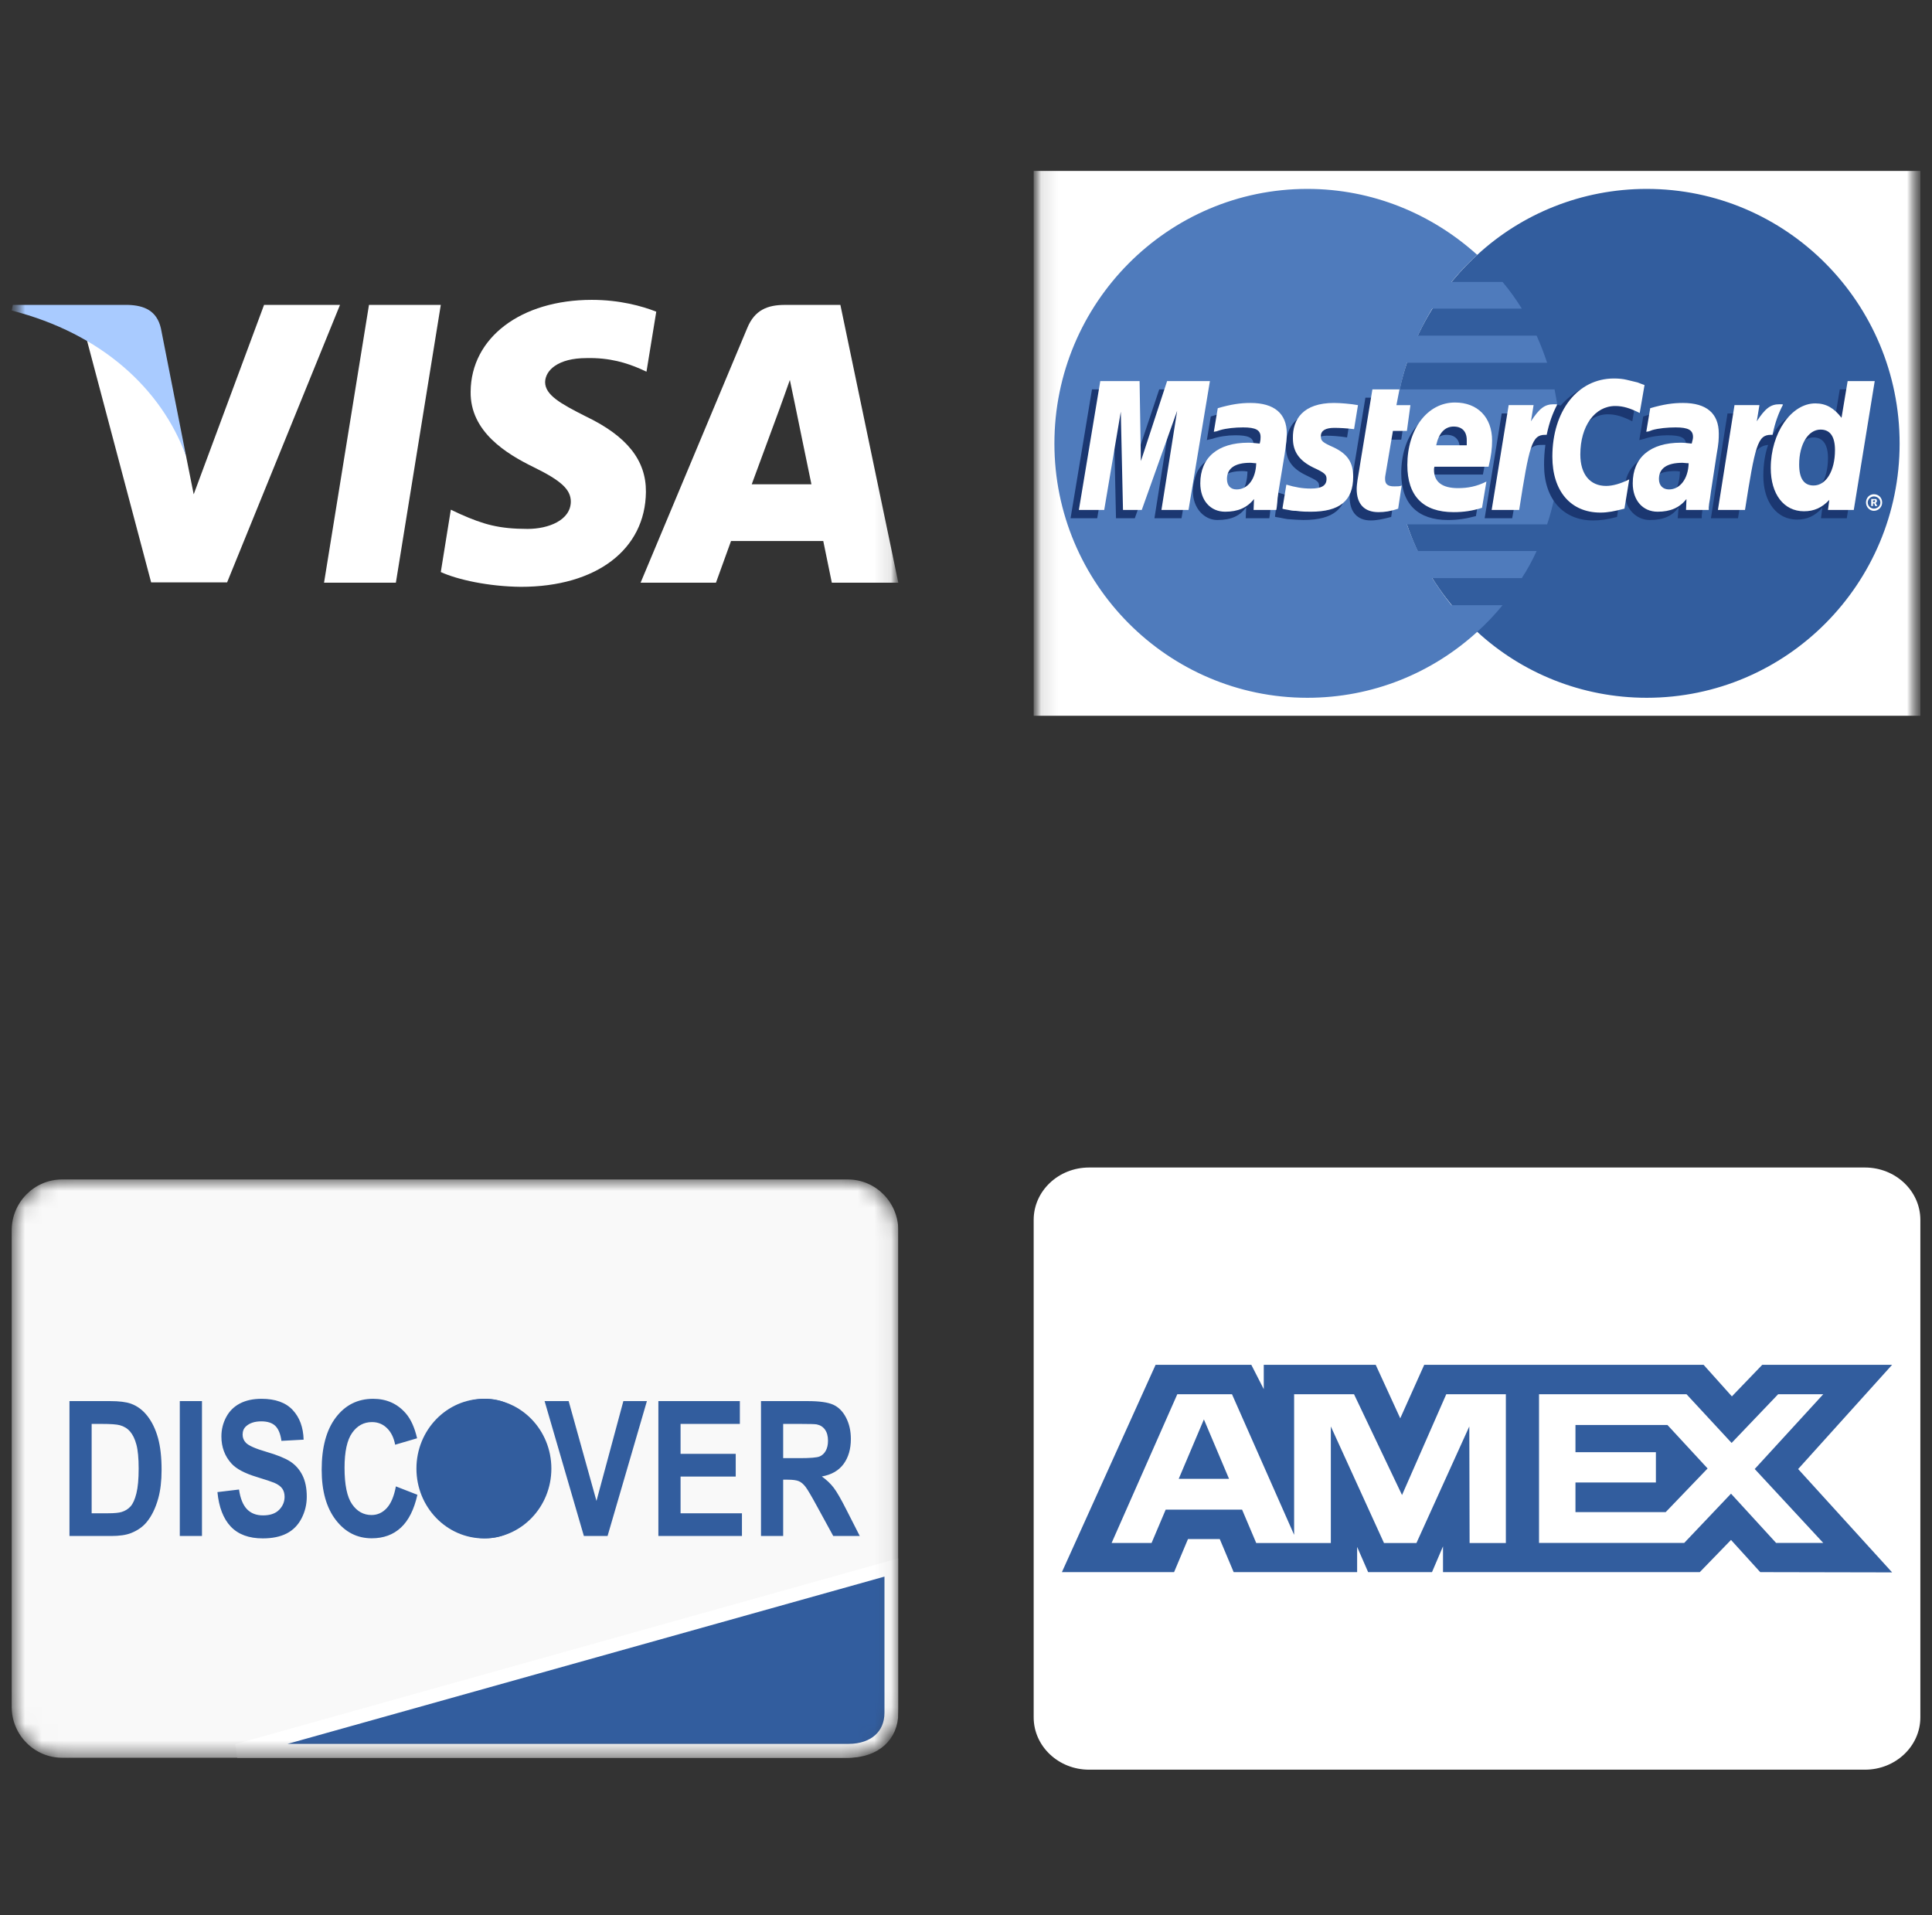
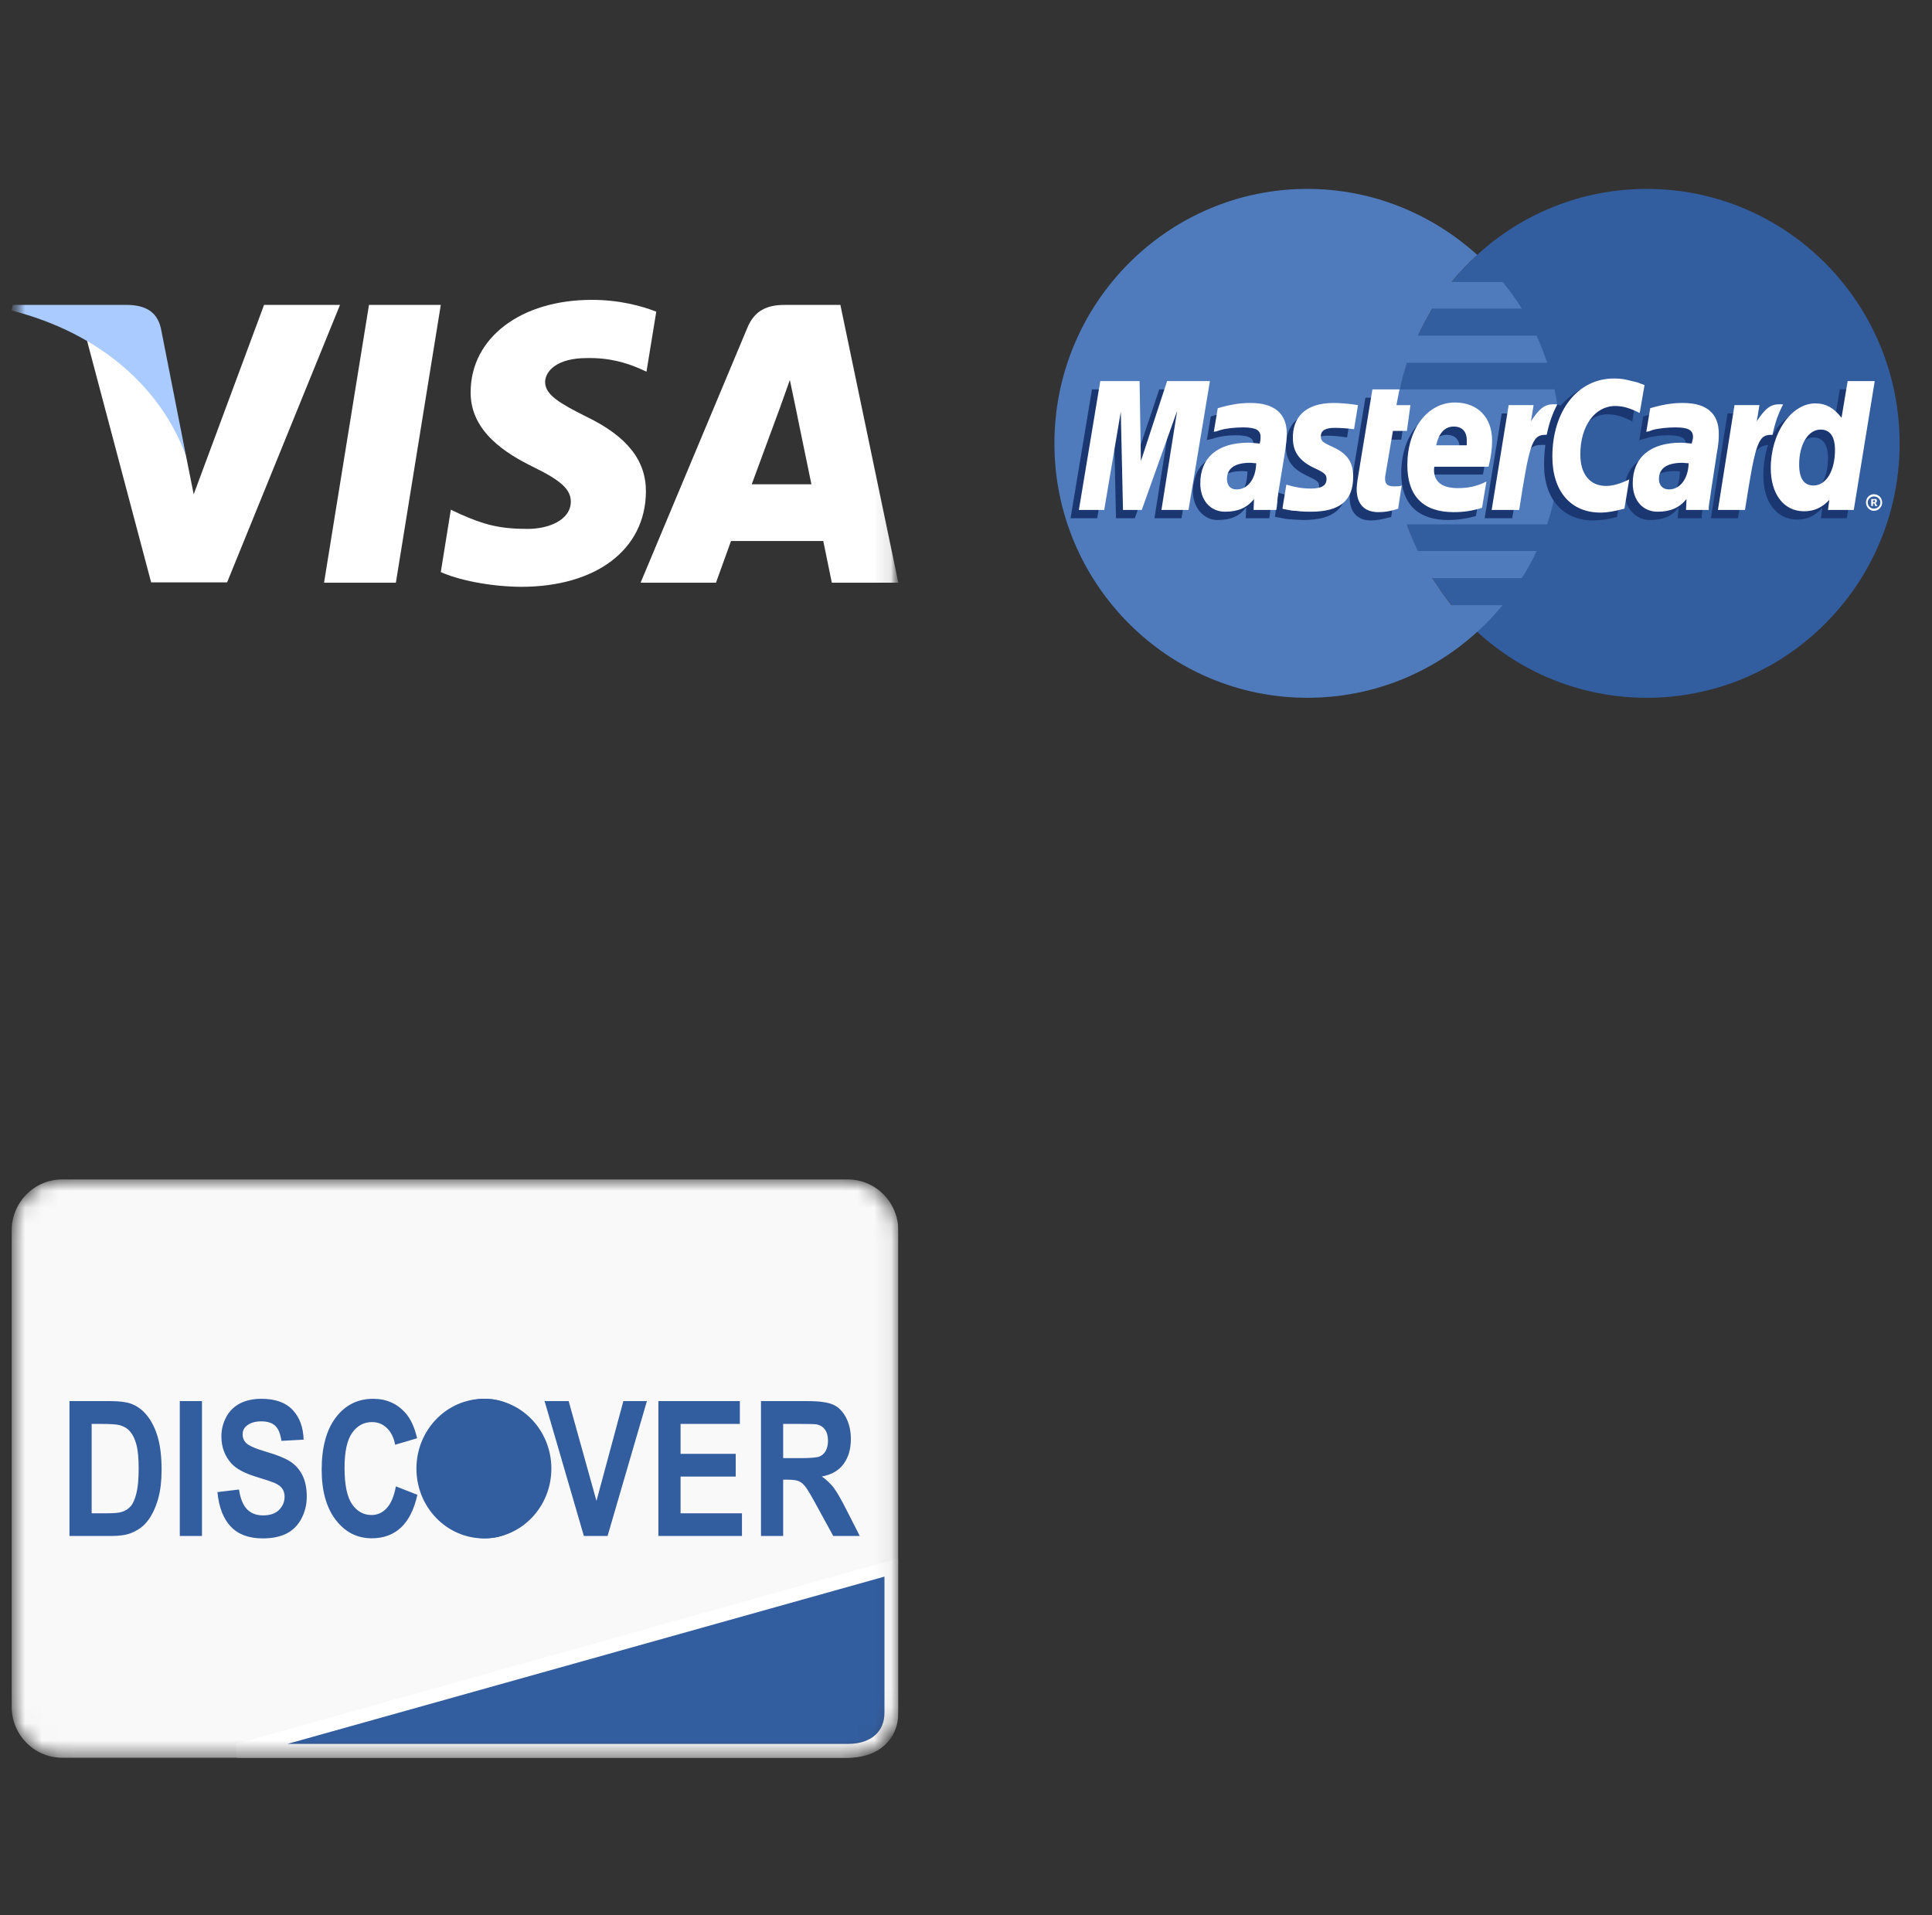
<svg xmlns="http://www.w3.org/2000/svg" width="116" height="115" viewBox="0 0 116 115" fill="none">
  <rect x="0" y="0" width="116" height="115" fill="#333333" stroke="none" />
  <mask id="mask0_601_478" style="mask-type:alpha" maskUnits="userSpaceOnUse" x="0" y="0" width="54" height="54">
    <path d="M0.699 0H53.937V53.239H0.699V0Z" fill="#C4C4C4" />
  </mask>
  <g mask="url(#mask0_601_478)">
    <mask id="mask1_601_478" style="mask-type:alpha" maskUnits="userSpaceOnUse" x="0" y="0" width="54" height="54">
      <path d="M0.699 0H53.937V53.239H0.699V0Z" fill="#C4C4C4" />
    </mask>
    <g mask="url(#mask1_601_478)">
      <path d="M23.769 34.986H19.456L22.154 18.307H26.466L23.769 34.986Z" fill="white" />
      <path d="M39.403 18.714C38.552 18.377 37.203 18.004 35.535 18.004C31.276 18.004 28.276 20.275 28.258 23.522C28.223 25.918 30.405 27.248 32.038 28.047C33.706 28.863 34.273 29.396 34.273 30.124C34.257 31.241 32.925 31.756 31.683 31.756C29.962 31.756 29.039 31.491 27.637 30.869L27.069 30.602L26.466 34.347C27.477 34.807 29.341 35.216 31.276 35.234C35.801 35.234 38.747 32.998 38.782 29.538C38.799 27.64 37.646 26.185 35.162 24.996C33.653 24.233 32.729 23.718 32.729 22.937C32.747 22.227 33.511 21.5 35.214 21.5C36.615 21.465 37.646 21.802 38.426 22.139L38.816 22.316L39.403 18.714Z" fill="white" />
      <path d="M45.135 29.077C45.49 28.119 46.856 24.41 46.856 24.41C46.838 24.446 47.211 23.434 47.424 22.813L47.725 24.25C47.725 24.25 48.542 28.243 48.719 29.077C48.045 29.077 45.986 29.077 45.135 29.077ZM50.458 18.307H47.122C46.093 18.307 45.312 18.608 44.868 19.691L38.462 34.986H42.987C42.987 34.986 43.732 32.927 43.892 32.483C44.389 32.483 48.791 32.483 49.43 32.483C49.553 33.069 49.944 34.986 49.944 34.986H53.937L50.458 18.307Z" fill="white" />
      <path d="M15.854 18.307L11.63 29.68L11.169 27.373C10.388 24.712 7.939 21.82 5.206 20.382L9.075 34.968H13.635L20.414 18.307H15.854Z" fill="white" />
      <path d="M7.708 18.307H0.77L0.699 18.644C6.111 20.028 9.696 23.364 11.169 27.374L9.66 19.709C9.412 18.643 8.649 18.342 7.708 18.307Z" fill="#A9CBFF" />
    </g>
  </g>
  <mask id="mask2_601_478" style="mask-type:alpha" maskUnits="userSpaceOnUse" x="62" y="0" width="54" height="54">
    <path d="M62.063 0H115.301V53.239H62.063V0Z" fill="#C4C4C4" />
  </mask>
  <g mask="url(#mask2_601_478)">
    <mask id="mask3_601_478" style="mask-type:alpha" maskUnits="userSpaceOnUse" x="62" y="0" width="54" height="54">
      <path d="M62.063 0H115.301V53.239H62.063V0Z" fill="#C4C4C4" />
    </mask>
    <g mask="url(#mask3_601_478)">
-       <rect x="62.063" y="10.263" width="53.239" height="32.713" fill="white" />
      <path fill-rule="evenodd" clip-rule="evenodd" d="M88.695 37.936C91.37 40.401 94.963 41.896 98.871 41.896C107.263 41.896 114.056 35.051 114.056 26.632C114.056 18.188 107.263 11.342 98.871 11.342C94.963 11.342 91.37 12.837 88.695 15.303C85.627 18.109 83.686 22.148 83.686 26.632C83.686 31.117 85.627 35.156 88.695 37.936Z" fill="#325D9E" />
      <path fill-rule="evenodd" clip-rule="evenodd" d="M93.6 25.006C93.547 24.456 93.442 23.931 93.337 23.38H84.053C84.158 22.83 84.315 22.305 84.472 21.78H92.891C92.709 21.228 92.499 20.686 92.262 20.154H85.128C85.391 19.599 85.68 19.056 85.994 18.528H91.371C91.025 17.968 90.639 17.434 90.217 16.929H87.148C87.623 16.349 88.14 15.805 88.695 15.303C85.994 12.863 82.427 11.342 78.493 11.342C70.127 11.342 63.308 18.188 63.308 26.632C63.308 35.051 70.127 41.896 78.493 41.896C82.427 41.896 85.994 40.401 88.695 37.936C89.242 37.442 89.751 36.907 90.217 36.336H87.148C86.728 35.811 86.361 35.287 85.994 34.71H91.371C91.709 34.191 92.007 33.648 92.262 33.084H85.128C84.892 32.559 84.656 32.035 84.472 31.483H92.891C93.075 30.959 93.206 30.409 93.337 29.858C93.442 29.333 93.547 28.783 93.599 28.231C93.652 27.7 93.679 27.166 93.678 26.631C93.678 26.081 93.652 25.531 93.6 25.006Z" fill="#4F7BBC" />
      <path fill-rule="evenodd" clip-rule="evenodd" d="M112.037 30.173C112.037 29.885 112.247 29.675 112.509 29.675C112.797 29.675 113.007 29.885 113.007 30.173C113.007 30.435 112.797 30.671 112.509 30.671C112.247 30.671 112.037 30.435 112.037 30.173ZM112.509 30.54C112.719 30.54 112.902 30.383 112.902 30.173C112.902 29.963 112.718 29.806 112.509 29.806C112.325 29.806 112.142 29.963 112.142 30.173C112.142 30.383 112.325 30.54 112.509 30.54ZM112.456 30.383H112.351V29.963H112.64C112.692 29.99 112.692 30.042 112.692 30.095C112.692 30.12 112.666 30.173 112.614 30.2L112.719 30.383H112.587L112.535 30.225H112.456V30.383V30.147H112.509C112.535 30.147 112.561 30.147 112.561 30.12C112.587 30.12 112.587 30.094 112.587 30.068C112.587 30.068 112.587 30.042 112.561 30.042C112.561 30.015 112.535 30.042 112.509 30.042H112.456V30.383Z" fill="white" />
      <path fill-rule="evenodd" clip-rule="evenodd" d="M83.529 31.038C83.03 31.169 82.663 31.248 82.296 31.248C81.509 31.248 81.037 30.75 81.037 29.858C81.037 29.675 81.063 29.491 81.09 29.281L81.194 28.678L81.273 28.18L81.981 23.879H83.555L83.371 24.823H84.368L84.132 26.397H83.135L82.716 28.967C82.689 29.098 82.689 29.177 82.689 29.229C82.689 29.57 82.847 29.701 83.24 29.701C83.424 29.701 83.581 29.675 83.738 29.648L83.529 31.038ZM88.617 30.986C88.04 31.143 87.515 31.222 86.938 31.222C85.155 31.222 84.132 30.278 84.132 28.416C84.132 26.239 85.338 24.665 87.016 24.665C88.354 24.665 89.219 25.557 89.219 26.947C89.219 27.419 89.167 27.865 89.036 28.494H85.758C85.732 28.599 85.732 28.652 85.732 28.704C85.732 29.439 86.23 29.806 87.174 29.806C87.777 29.806 88.302 29.675 88.879 29.413L88.617 30.986ZM87.646 27.236V26.921C87.646 26.396 87.358 26.108 86.859 26.108C86.335 26.108 85.968 26.501 85.81 27.235H87.646V27.236ZM70.94 31.117H69.314L70.258 25.164L68.134 31.117H67.006L66.875 25.19L65.878 31.117H64.278L65.564 23.38H67.95L68.003 28.154L69.602 23.38H72.225L70.94 31.117ZM74.9 28.311C74.743 28.285 74.691 28.285 74.585 28.285C73.641 28.285 73.169 28.651 73.169 29.229C73.169 29.622 73.406 29.885 73.772 29.885C74.559 29.885 74.874 29.229 74.9 28.311ZM76.212 31.117H74.795L74.822 30.462C74.454 30.959 73.956 31.222 73.091 31.222C72.304 31.222 71.622 30.514 71.622 29.491C71.622 29.203 71.674 28.941 71.753 28.678C72.015 27.708 72.986 27.105 74.481 27.078C74.664 27.078 74.953 27.078 75.215 27.105C75.267 26.895 75.267 26.816 75.267 26.685C75.267 26.265 74.926 26.134 74.166 26.134C73.694 26.134 73.169 26.213 72.802 26.344L72.566 26.396L72.461 26.422L72.697 25.006C73.458 24.77 74.008 24.665 74.612 24.665C76.028 24.665 76.788 25.321 76.788 26.527C76.788 26.842 76.815 27.078 76.71 27.76L76.343 30.015L76.29 30.409L76.264 30.724L76.238 30.934L76.212 31.117ZM96.537 24.875C97.009 24.875 97.429 25.006 98.006 25.295L98.294 23.616C98.137 23.538 98.084 23.538 97.875 23.459L97.219 23.275C97.009 23.223 96.747 23.196 96.458 23.196C95.645 23.196 95.173 23.223 94.675 23.511C94.413 23.695 94.072 23.931 93.704 24.351L93.495 24.298L91.816 25.478L91.895 24.823H90.164L89.141 31.116H90.794L91.397 27.734C91.397 27.734 91.633 27.261 91.738 27.105C92.053 26.711 92.315 26.711 92.656 26.711H92.787C92.732 27.111 92.706 27.514 92.708 27.917C92.708 29.963 93.862 31.248 95.645 31.248C96.091 31.248 96.485 31.196 97.088 31.038L97.377 29.255C96.853 29.543 96.38 29.674 95.987 29.674C95.017 29.674 94.439 28.94 94.439 27.786C94.439 26.081 95.304 24.875 96.537 24.875ZM110.463 23.38L110.096 25.583C109.702 24.98 109.23 24.692 108.601 24.692C107.735 24.692 106.922 25.19 106.424 26.134V26.108L105.375 25.478L105.48 24.823H103.723L102.726 31.117H104.352L104.903 27.734C104.903 27.734 105.322 27.262 105.427 27.105C105.69 26.79 105.952 26.737 106.162 26.711C105.978 27.236 105.873 27.865 105.873 28.573C105.873 30.147 106.686 31.196 107.892 31.196C108.496 31.196 108.968 30.986 109.414 30.488L109.335 31.117H110.883L112.142 23.38H110.463ZM108.444 29.622C107.893 29.622 107.604 29.203 107.604 28.39C107.604 27.157 108.129 26.265 108.889 26.265C109.466 26.265 109.755 26.711 109.755 27.498C109.755 28.757 109.23 29.622 108.444 29.622ZM100.865 28.311C100.707 28.285 100.655 28.285 100.55 28.285C99.605 28.285 99.133 28.651 99.133 29.229C99.133 29.622 99.37 29.885 99.737 29.885C100.523 29.885 100.838 29.229 100.865 28.311ZM102.176 31.117H100.733L100.786 30.462C100.419 30.959 99.92 31.222 99.055 31.222C98.242 31.222 97.534 30.54 97.534 29.491C97.534 27.997 98.661 27.078 100.445 27.078C100.629 27.078 100.917 27.078 101.153 27.105C101.205 26.895 101.232 26.816 101.232 26.685C101.232 26.265 100.891 26.134 100.104 26.134C99.658 26.134 99.107 26.213 98.74 26.344L98.531 26.397L98.425 26.423L98.661 25.006C99.422 24.77 99.973 24.666 100.576 24.666C101.992 24.666 102.727 25.321 102.727 26.528C102.727 26.842 102.779 27.078 102.648 27.76L102.307 30.016L102.255 30.409L102.202 30.724L102.176 30.934V31.117H102.176ZM79.647 26.16C79.962 26.16 80.408 26.186 80.88 26.265L81.116 24.797C80.644 24.744 80.014 24.665 79.647 24.665C77.811 24.665 77.208 25.662 77.208 26.816C77.208 27.577 77.549 28.127 78.441 28.547C79.096 28.861 79.201 28.914 79.201 29.203C79.201 29.595 78.861 29.832 78.231 29.832C77.733 29.832 77.26 29.753 76.736 29.57L76.552 31.012L76.578 31.038L76.893 31.091C76.998 31.116 77.129 31.143 77.313 31.169C77.706 31.196 78.047 31.221 78.257 31.221C80.093 31.221 80.854 30.514 80.854 29.123C80.854 28.258 80.434 27.734 79.621 27.367C78.913 27.052 78.834 27 78.834 26.711C78.834 26.423 79.149 26.16 79.647 26.16Z" fill="#1B3771" />
      <path fill-rule="evenodd" clip-rule="evenodd" d="M98.74 23.118L98.451 24.797C97.874 24.508 97.454 24.377 96.983 24.377C95.75 24.377 94.885 25.583 94.885 27.288C94.885 28.468 95.461 29.176 96.432 29.176C96.825 29.176 97.297 29.045 97.822 28.783L97.534 30.54C96.93 30.697 96.537 30.776 96.091 30.776C94.308 30.776 93.206 29.491 93.206 27.42C93.206 24.666 94.727 22.725 96.904 22.725C97.192 22.725 97.454 22.751 97.664 22.803L98.32 22.961C98.53 23.04 98.583 23.066 98.74 23.118ZM93.442 24.272H93.285C92.734 24.272 92.419 24.535 91.921 25.295L92.078 24.324H90.583L89.561 30.619H91.213C91.816 26.763 91.974 26.108 92.761 26.108H92.865C93.023 25.347 93.233 24.796 93.495 24.298L93.442 24.272ZM83.948 30.54C83.503 30.697 83.135 30.75 82.768 30.75C81.929 30.75 81.457 30.278 81.457 29.36C81.457 29.203 81.483 28.993 81.509 28.809L81.614 28.18L81.693 27.682L82.401 23.38H84.027L83.843 24.325H84.683L84.473 25.872H83.633L83.188 28.495C83.162 28.6 83.162 28.679 83.162 28.757C83.162 29.072 83.319 29.203 83.712 29.203C83.896 29.203 84.053 29.203 84.158 29.151L83.948 30.54ZM77.628 26.318C77.628 27.105 77.995 27.655 78.86 28.075C79.542 28.39 79.647 28.494 79.647 28.757C79.647 29.15 79.359 29.334 78.703 29.334C78.205 29.334 77.759 29.255 77.234 29.098L76.998 30.54L77.077 30.567L77.365 30.619C77.47 30.645 77.602 30.672 77.811 30.672C78.178 30.724 78.493 30.724 78.703 30.724C80.434 30.724 81.247 30.068 81.247 28.626C81.247 27.76 80.906 27.262 80.093 26.869C79.385 26.554 79.306 26.475 79.306 26.187C79.306 25.846 79.595 25.689 80.119 25.689C80.434 25.689 80.88 25.715 81.3 25.767L81.535 24.325C81.116 24.246 80.46 24.194 80.093 24.194C78.257 24.193 77.602 25.164 77.628 26.318ZM111.303 30.619H109.755L109.834 30.015C109.388 30.488 108.916 30.697 108.312 30.697C107.106 30.697 106.319 29.675 106.319 28.102C106.319 26.003 107.552 24.22 108.994 24.22C109.65 24.22 110.122 24.508 110.568 25.085L110.935 22.882H112.561L111.303 30.619ZM108.889 29.15C109.65 29.15 110.175 28.259 110.175 27.026C110.175 26.213 109.886 25.793 109.309 25.793C108.575 25.793 108.024 26.659 108.024 27.891C108.024 28.731 108.313 29.15 108.889 29.15ZM88.984 30.488C88.406 30.672 87.882 30.75 87.279 30.75C85.443 30.75 84.499 29.78 84.499 27.918C84.499 25.767 85.705 24.167 87.358 24.167C88.721 24.167 89.587 25.059 89.587 26.449C89.587 26.921 89.534 27.367 89.377 28.023H86.125C86.099 28.102 86.099 28.154 86.099 28.206C86.099 28.941 86.597 29.308 87.541 29.308C88.144 29.308 88.669 29.203 89.246 28.914L88.984 30.488ZM88.066 26.737V26.423C88.066 25.898 87.777 25.61 87.279 25.61C86.754 25.61 86.387 26.003 86.23 26.737H88.066ZM71.36 30.619H69.734L70.678 24.665L68.553 30.619H67.426L67.294 24.718L66.298 30.619H64.777L66.062 22.882H68.422L68.501 27.682L70.074 22.882H72.645L71.36 30.619ZM75.425 27.813C75.267 27.813 75.189 27.787 75.058 27.787C74.139 27.787 73.668 28.127 73.668 28.757C73.668 29.15 73.877 29.386 74.245 29.386C74.926 29.386 75.399 28.757 75.425 27.813ZM76.631 30.619H75.267L75.293 29.963C74.874 30.488 74.323 30.724 73.562 30.724C72.671 30.724 72.067 30.042 72.067 29.019C72.067 27.472 73.116 26.58 74.952 26.58C75.136 26.58 75.372 26.607 75.634 26.633C75.687 26.423 75.687 26.344 75.687 26.239C75.687 25.82 75.398 25.662 74.637 25.662C74.165 25.662 73.641 25.715 73.274 25.82L73.038 25.898L72.88 25.925L73.116 24.509C73.929 24.273 74.48 24.194 75.083 24.194C76.5 24.194 77.26 24.823 77.26 26.029C77.26 26.344 77.234 26.58 77.129 27.288L76.762 29.518L76.709 29.911L76.683 30.226L76.657 30.462L76.631 30.619ZM101.389 27.813C101.205 27.813 101.127 27.787 101.022 27.787C100.078 27.787 99.605 28.127 99.605 28.757C99.605 29.15 99.842 29.386 100.209 29.386C100.865 29.386 101.363 28.757 101.389 27.813ZM102.595 30.619H101.232L101.258 29.963C100.838 30.488 100.287 30.724 99.527 30.724C98.635 30.724 98.032 30.042 98.032 29.019C98.032 27.472 99.081 26.58 100.917 26.58C101.1 26.58 101.337 26.607 101.572 26.633C101.625 26.423 101.651 26.344 101.651 26.239C101.651 25.82 101.363 25.662 100.603 25.662C100.13 25.662 99.58 25.715 99.212 25.82L99.002 25.898L98.845 25.925L99.081 24.509C99.894 24.273 100.445 24.194 101.048 24.194C102.464 24.194 103.198 24.823 103.198 26.029C103.198 26.344 103.198 26.58 103.068 27.288L102.727 29.518L102.674 29.911L102.622 30.226L102.596 30.462V30.619H102.595ZM107.001 24.272H106.844C106.294 24.272 105.979 24.535 105.48 25.295L105.638 24.324H104.142L103.146 30.619H104.772C105.375 26.763 105.533 26.108 106.319 26.108H106.424C106.582 25.347 106.791 24.796 107.054 24.298L107.001 24.272Z" fill="white" />
    </g>
  </g>
  <g clip-path="url(#clip0_601_478)">
    <mask id="mask4_601_478" style="mask-type:alpha" maskUnits="userSpaceOnUse" x="0" y="70" width="54" height="36">
      <path d="M50.906 70.816H3.73C2.056 70.816 0.699 72.19 0.699 73.885V102.467C0.699 104.163 2.056 105.537 3.73 105.537H50.906C52.58 105.537 53.937 104.163 53.937 102.467V73.885C53.937 72.19 52.58 70.816 50.906 70.816Z" fill="#F9F9F9" />
    </mask>
    <g mask="url(#mask4_601_478)">
      <path d="M50.906 70.816H3.73C2.056 70.816 0.699 72.19 0.699 73.885V102.467C0.699 104.163 2.056 105.537 3.73 105.537H50.906C52.58 105.537 53.937 104.163 53.937 102.467V73.885C53.937 72.19 52.58 70.816 50.906 70.816Z" fill="#F9F9F9" />
      <path d="M4.171 84.124H6.605C7.154 84.124 7.573 84.176 7.861 84.279C8.248 84.419 8.58 84.667 8.856 85.025C9.132 85.382 9.342 85.819 9.486 86.337C9.63 86.854 9.702 87.492 9.702 88.251C9.702 88.918 9.634 89.492 9.499 89.975C9.334 90.564 9.099 91.041 8.793 91.406C8.562 91.682 8.25 91.897 7.857 92.052C7.563 92.166 7.17 92.223 6.677 92.223H4.171V84.124ZM5.503 85.494V90.859H6.497C6.869 90.859 7.138 90.833 7.303 90.781C7.519 90.715 7.698 90.603 7.841 90.444C7.983 90.286 8.1 90.025 8.19 89.662C8.28 89.3 8.325 88.805 8.325 88.179C8.325 87.553 8.28 87.072 8.19 86.737C8.1 86.402 7.974 86.141 7.812 85.953C7.65 85.765 7.444 85.638 7.195 85.572C7.009 85.52 6.644 85.494 6.101 85.494H5.503ZM10.795 92.223V84.124H12.127V92.223H10.795ZM13.055 89.588L14.351 89.433C14.429 89.967 14.587 90.36 14.825 90.61C15.064 90.861 15.386 90.986 15.791 90.986C16.22 90.986 16.543 90.874 16.761 90.651C16.978 90.429 17.087 90.168 17.087 89.87C17.087 89.678 17.041 89.515 16.95 89.381C16.858 89.246 16.698 89.129 16.47 89.03C16.314 88.964 15.959 88.846 15.404 88.676C14.69 88.459 14.188 88.192 13.9 87.875C13.495 87.43 13.293 86.886 13.293 86.246C13.293 85.833 13.388 85.447 13.579 85.088C13.769 84.729 14.044 84.456 14.402 84.268C14.761 84.08 15.194 83.986 15.701 83.986C16.529 83.986 17.152 84.209 17.57 84.654C17.989 85.1 18.209 85.695 18.23 86.439L16.898 86.511C16.841 86.094 16.718 85.795 16.531 85.613C16.343 85.431 16.062 85.34 15.687 85.34C15.3 85.34 14.997 85.437 14.778 85.632C14.637 85.757 14.567 85.925 14.567 86.135C14.567 86.326 14.633 86.49 14.765 86.627C14.933 86.8 15.341 86.98 15.989 87.168C16.637 87.356 17.116 87.55 17.427 87.751C17.737 87.952 17.98 88.226 18.156 88.574C18.331 88.922 18.419 89.352 18.419 89.864C18.419 90.328 18.314 90.763 18.104 91.168C17.894 91.573 17.597 91.874 17.213 92.071C16.829 92.268 16.35 92.367 15.777 92.367C14.943 92.367 14.303 92.13 13.855 91.657C13.409 91.184 13.142 90.494 13.055 89.588V89.588ZM23.77 89.245L25.061 89.748C24.863 90.632 24.534 91.289 24.073 91.718C23.613 92.147 23.029 92.361 22.321 92.361C21.445 92.361 20.724 91.994 20.16 91.259C19.596 90.524 19.314 89.52 19.314 88.246C19.314 86.897 19.598 85.85 20.165 85.105C20.732 84.359 21.478 83.986 22.402 83.986C23.209 83.986 23.864 84.279 24.368 84.864C24.668 85.211 24.893 85.708 25.043 86.356L23.725 86.743C23.647 86.323 23.484 85.991 23.236 85.748C22.989 85.505 22.688 85.384 22.334 85.384C21.845 85.384 21.448 85.599 21.144 86.03C20.839 86.461 20.687 87.159 20.687 88.124C20.687 89.148 20.837 89.877 21.137 90.312C21.437 90.746 21.827 90.964 22.307 90.964C22.661 90.964 22.966 90.826 23.221 90.549C23.476 90.273 23.659 89.838 23.77 89.245ZM25.939 88.223C25.939 87.398 26.039 86.706 26.241 86.146C26.39 85.734 26.595 85.364 26.855 85.036C27.114 84.708 27.398 84.465 27.708 84.306C28.119 84.093 28.593 83.986 29.13 83.986C30.102 83.986 30.88 84.356 31.463 85.096C32.047 85.837 32.338 86.866 32.338 88.185C32.338 89.492 32.049 90.515 31.47 91.254C30.891 91.992 30.117 92.361 29.148 92.361C28.167 92.361 27.387 91.994 26.808 91.259C26.228 90.524 25.939 89.513 25.939 88.223ZM27.311 88.168C27.311 89.085 27.484 89.78 27.829 90.254C28.174 90.727 28.612 90.964 29.143 90.964C29.674 90.964 30.11 90.729 30.451 90.259C30.791 89.79 30.961 89.085 30.961 88.146C30.961 87.218 30.796 86.525 30.464 86.069C30.133 85.612 29.692 85.384 29.143 85.384C28.594 85.384 28.152 85.615 27.816 86.077C27.48 86.539 27.311 87.236 27.311 88.168ZM35.057 92.223L32.698 84.124H34.143L35.813 90.118L37.428 84.124H38.841L36.479 92.223H35.057ZM39.53 92.223V84.124H44.422V85.494H40.862V87.29H44.174V88.654H40.862V90.859H44.548V92.223H39.53ZM45.691 92.223V84.124H48.495C49.2 84.124 49.712 84.197 50.032 84.342C50.351 84.488 50.607 84.746 50.799 85.118C50.991 85.49 51.087 85.916 51.087 86.395C51.087 87.002 50.941 87.504 50.65 87.9C50.359 88.296 49.924 88.546 49.345 88.649C49.633 88.855 49.871 89.082 50.059 89.328C50.246 89.575 50.499 90.013 50.817 90.643L51.622 92.223H50.029L49.066 90.461C48.724 89.831 48.49 89.434 48.364 89.27C48.238 89.106 48.105 88.994 47.964 88.933C47.823 88.873 47.599 88.842 47.293 88.842H47.023V92.223L45.691 92.223ZM47.023 87.549H48.009C48.648 87.549 49.047 87.516 49.206 87.45C49.365 87.384 49.489 87.269 49.579 87.107C49.669 86.945 49.714 86.743 49.714 86.5C49.714 86.227 49.655 86.007 49.536 85.84C49.418 85.672 49.251 85.566 49.035 85.522C48.927 85.504 48.603 85.494 48.063 85.494H47.023V87.549Z" fill="#325D9E" />
      <path fill-rule="evenodd" clip-rule="evenodd" d="M33.105 88.176C33.105 90.491 31.291 92.367 29.054 92.367C26.817 92.367 25.003 90.491 25.003 88.176C25.003 85.862 26.817 83.986 29.054 83.986C31.291 83.986 33.105 85.862 33.105 88.176Z" fill="#325D9E" />
      <path d="M14.241 105.121L53.521 94.113V102.832C53.521 103.538 53.26 104.099 52.827 104.487C52.39 104.879 51.749 105.121 50.951 105.121H14.241Z" fill="#325D9E" stroke="white" stroke-width="0.832" />
    </g>
  </g>
  <g clip-path="url(#clip1_601_478)">
-     <path d="M65.39 70.099H111.974C113.811 70.099 115.301 71.507 115.301 73.244V103.11C115.301 104.845 113.811 106.254 111.974 106.254H65.39C63.552 106.254 62.063 104.845 62.063 103.11V73.244C62.063 71.507 63.553 70.099 65.39 70.099Z" fill="white" />
+     <path d="M65.39 70.099H111.974C113.811 70.099 115.301 71.507 115.301 73.244V103.11C115.301 104.845 113.811 106.254 111.974 106.254H65.39C63.552 106.254 62.063 104.845 62.063 103.11C62.063 71.507 63.553 70.099 65.39 70.099Z" fill="white" />
    <path d="M69.384 81.944L63.758 94.393H70.493L71.328 92.408H73.236L74.071 94.393H81.484V92.878L82.145 94.393H85.979L86.64 92.846V94.393H102.057L103.932 92.46L105.687 94.393L113.606 94.409L107.963 88.203L113.606 81.944H105.81L103.985 83.841L102.285 81.944H85.513L84.073 85.157L82.599 81.944H75.878V83.407L75.13 81.944C75.13 81.944 69.384 81.944 69.384 81.944ZM70.687 83.711H73.97L77.701 92.154V83.711H81.297L84.18 89.764L86.836 83.711H90.414V92.645H88.237L88.219 85.645L85.045 92.645H83.097L79.905 85.645V92.645H75.426L74.577 90.642H69.989L69.141 92.643H66.742L70.687 83.711ZM92.406 83.711H101.26L103.968 86.636L106.763 83.711H109.471L105.356 88.201L109.471 92.639H106.64L103.932 89.681L101.123 92.639H92.406V83.711ZM72.284 85.223L70.772 88.791H73.793L72.284 85.223ZM94.593 85.561V87.192H99.422V89.01H94.593V90.79H100.01L102.527 88.168L100.117 85.559H94.593V85.561Z" fill="#325D9E" />
  </g>
  <defs>
    <clipPath id="clip0_601_478">
      <rect width="53.239" height="53.239" fill="white" transform="translate(0.699 61.557)" />
    </clipPath>
    <clipPath id="clip1_601_478">
-       <rect width="53.239" height="53.239" fill="white" transform="translate(62.063 61.557)" />
-     </clipPath>
+       </clipPath>
  </defs>
</svg>